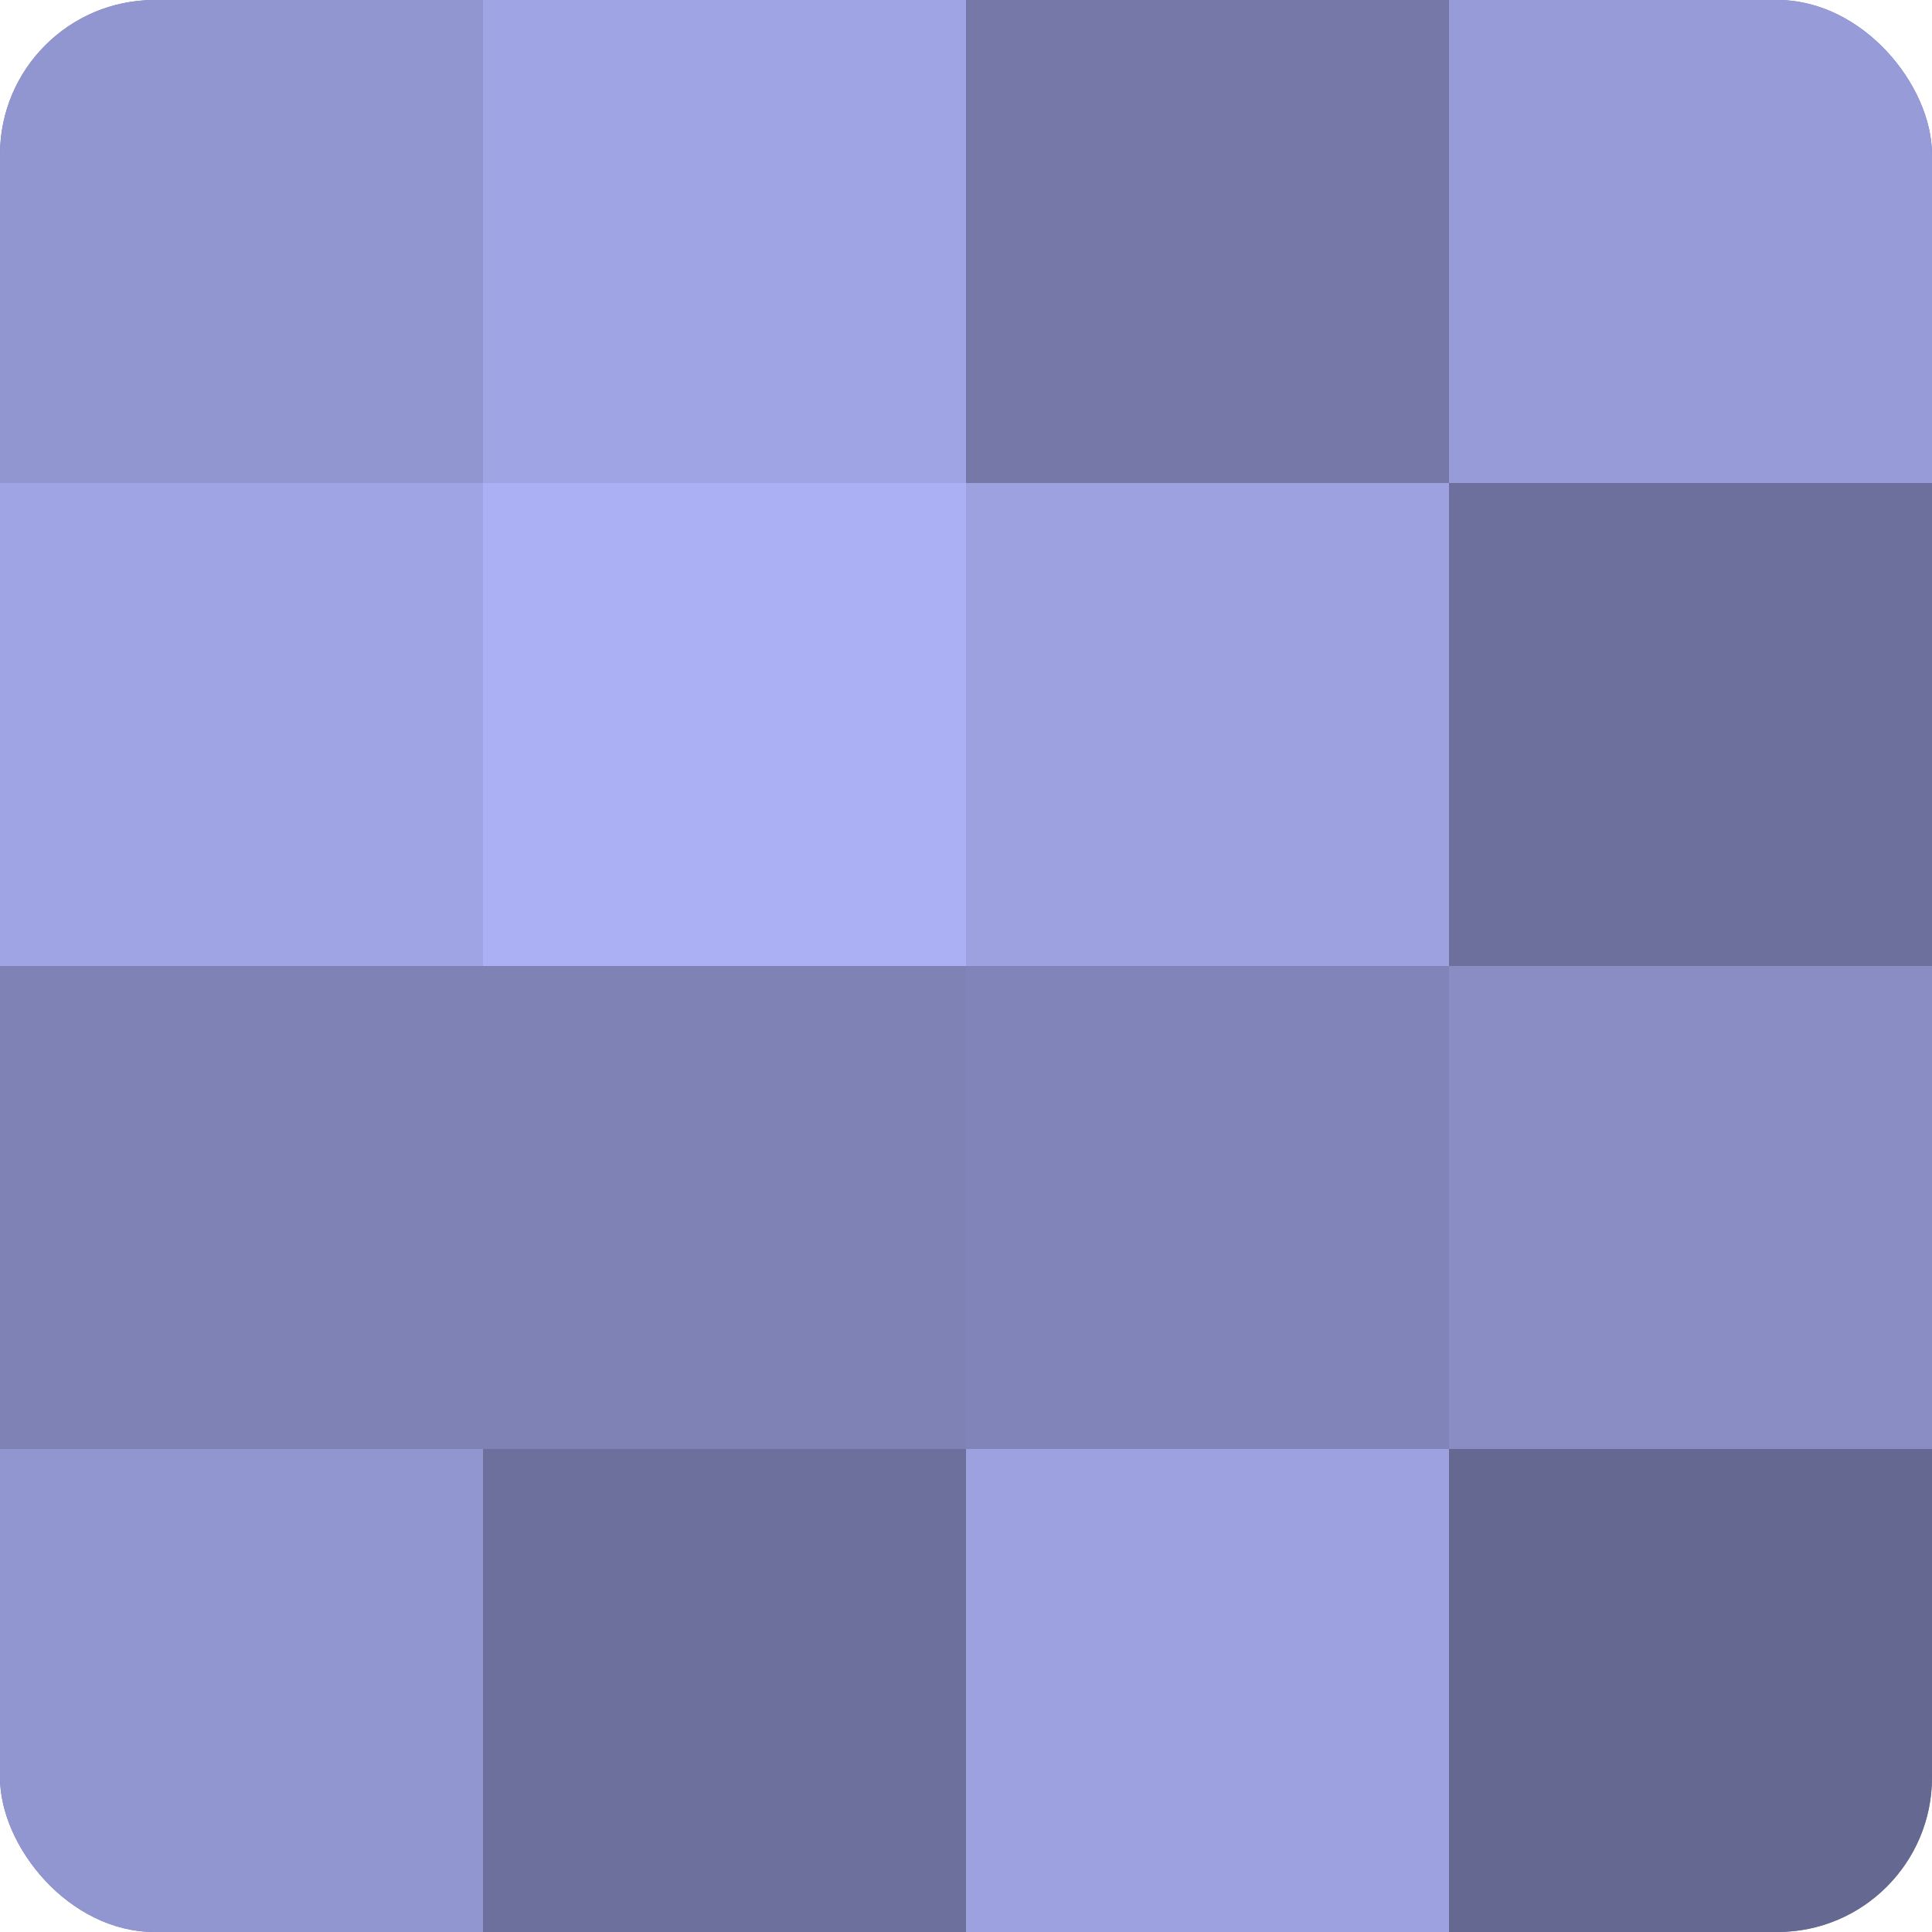
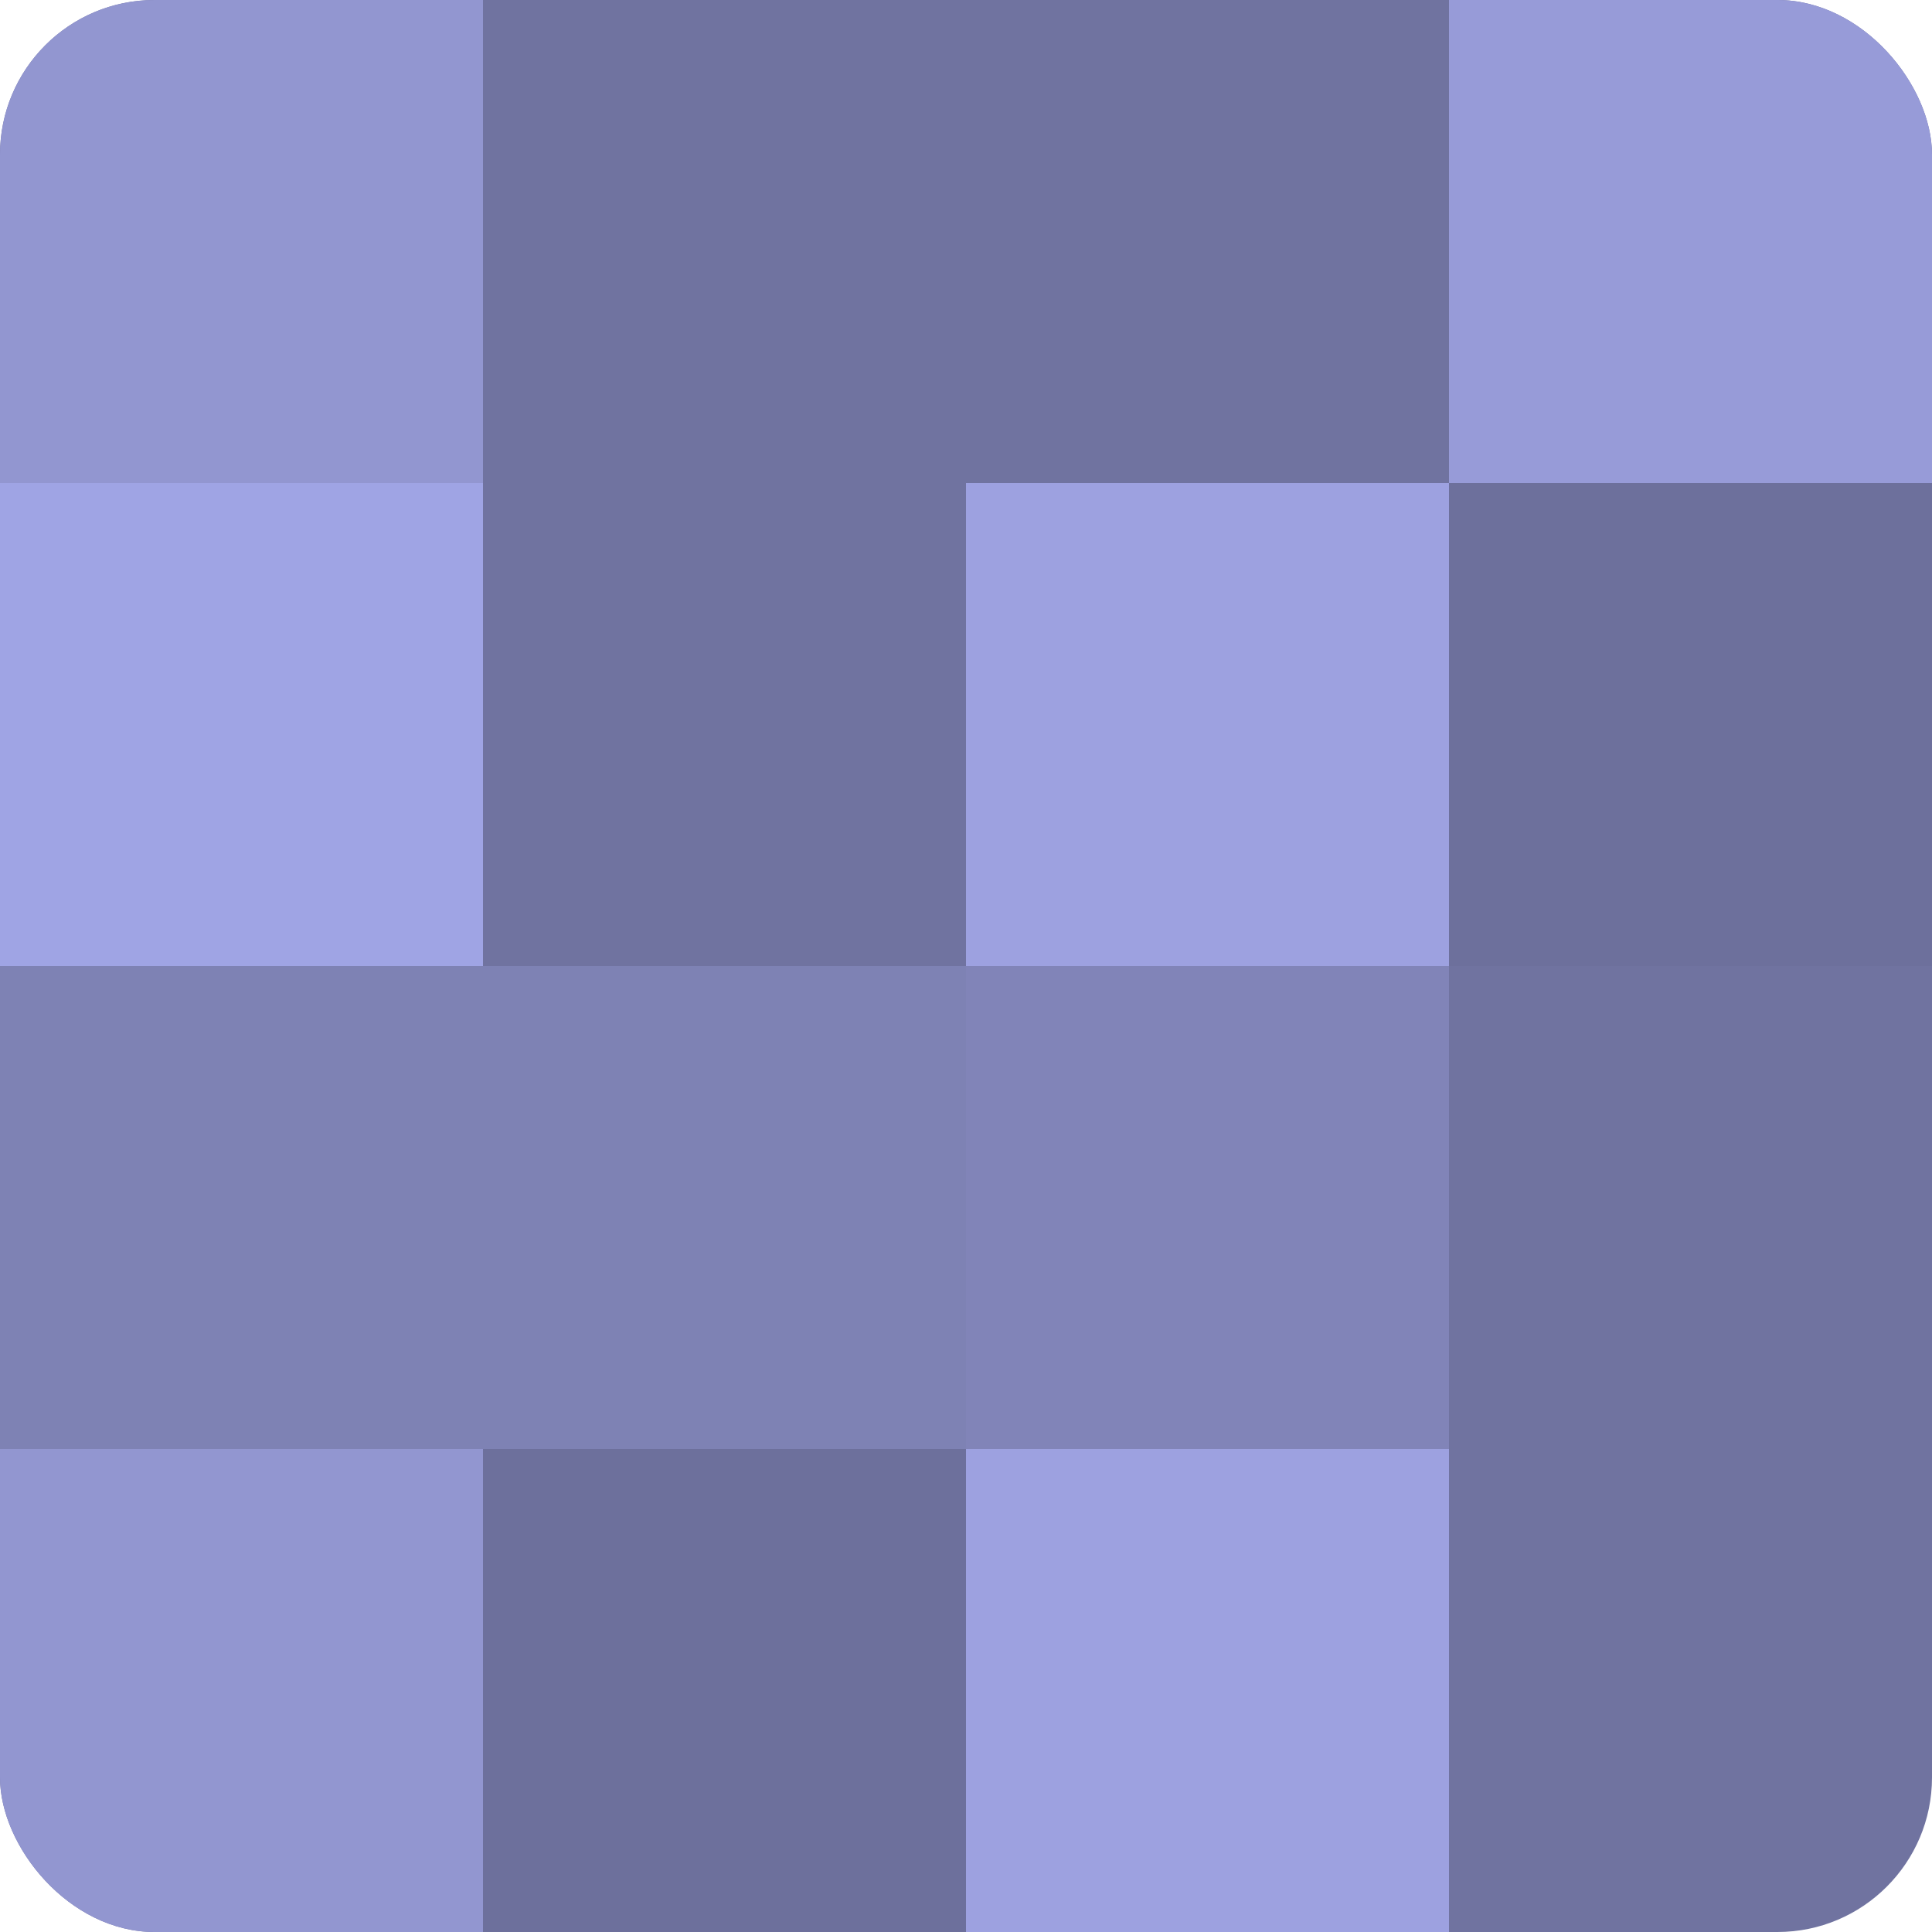
<svg xmlns="http://www.w3.org/2000/svg" width="60" height="60" viewBox="0 0 100 100" preserveAspectRatio="xMidYMid meet">
  <defs>
    <clipPath id="c" width="100" height="100">
      <rect width="100" height="100" rx="8" ry="8" />
    </clipPath>
  </defs>
  <g clip-path="url(#c)">
    <rect width="100" height="100" fill="#7073a0" />
    <rect width="25" height="25" fill="#9296d0" />
    <rect y="25" width="25" height="25" fill="#9fa4e4" />
    <rect y="50" width="25" height="25" fill="#7e82b4" />
    <rect y="75" width="25" height="25" fill="#9296d0" />
-     <rect x="25" width="25" height="25" fill="#9fa4e4" />
-     <rect x="25" y="25" width="25" height="25" fill="#abaff4" />
    <rect x="25" y="50" width="25" height="25" fill="#7e82b4" />
    <rect x="25" y="75" width="25" height="25" fill="#6d709c" />
-     <rect x="50" width="25" height="25" fill="#7679a8" />
    <rect x="50" y="25" width="25" height="25" fill="#9da1e0" />
    <rect x="50" y="50" width="25" height="25" fill="#8184b8" />
    <rect x="50" y="75" width="25" height="25" fill="#9da1e0" />
    <rect x="75" width="25" height="25" fill="#979bd8" />
    <rect x="75" y="25" width="25" height="25" fill="#6d709c" />
-     <rect x="75" y="50" width="25" height="25" fill="#898dc4" />
-     <rect x="75" y="75" width="25" height="25" fill="#656890" />
  </g>
</svg>